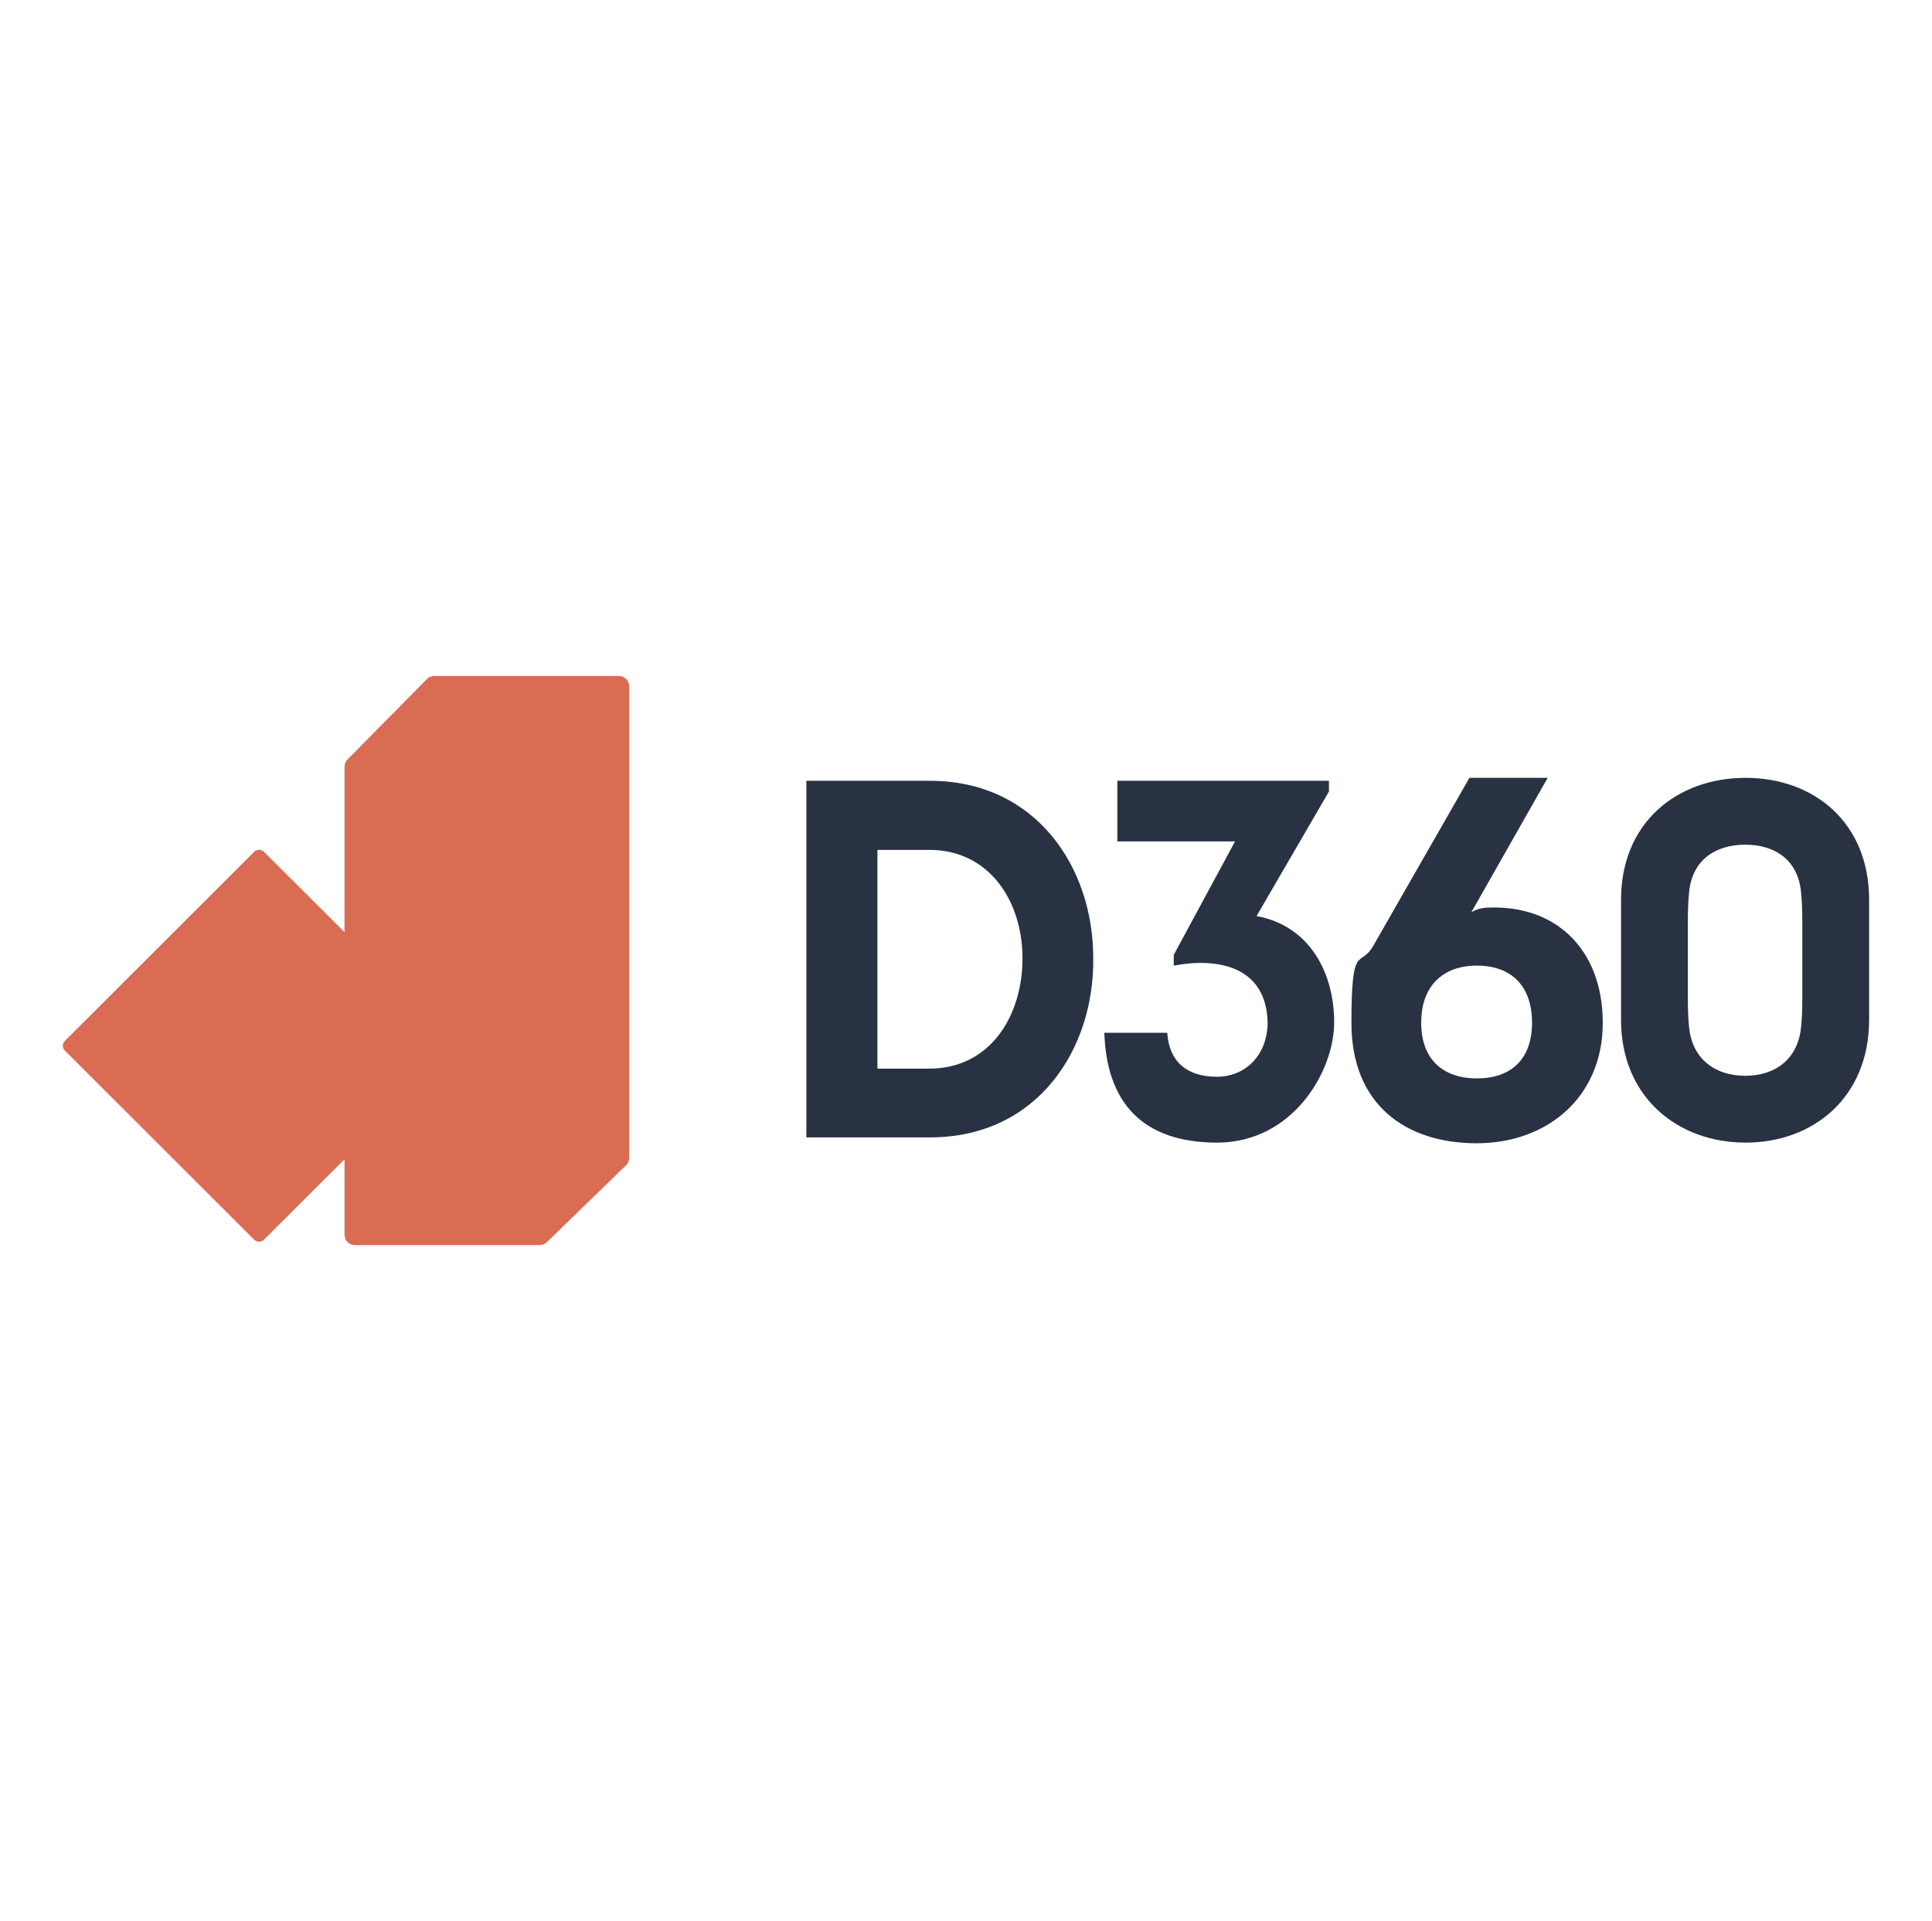
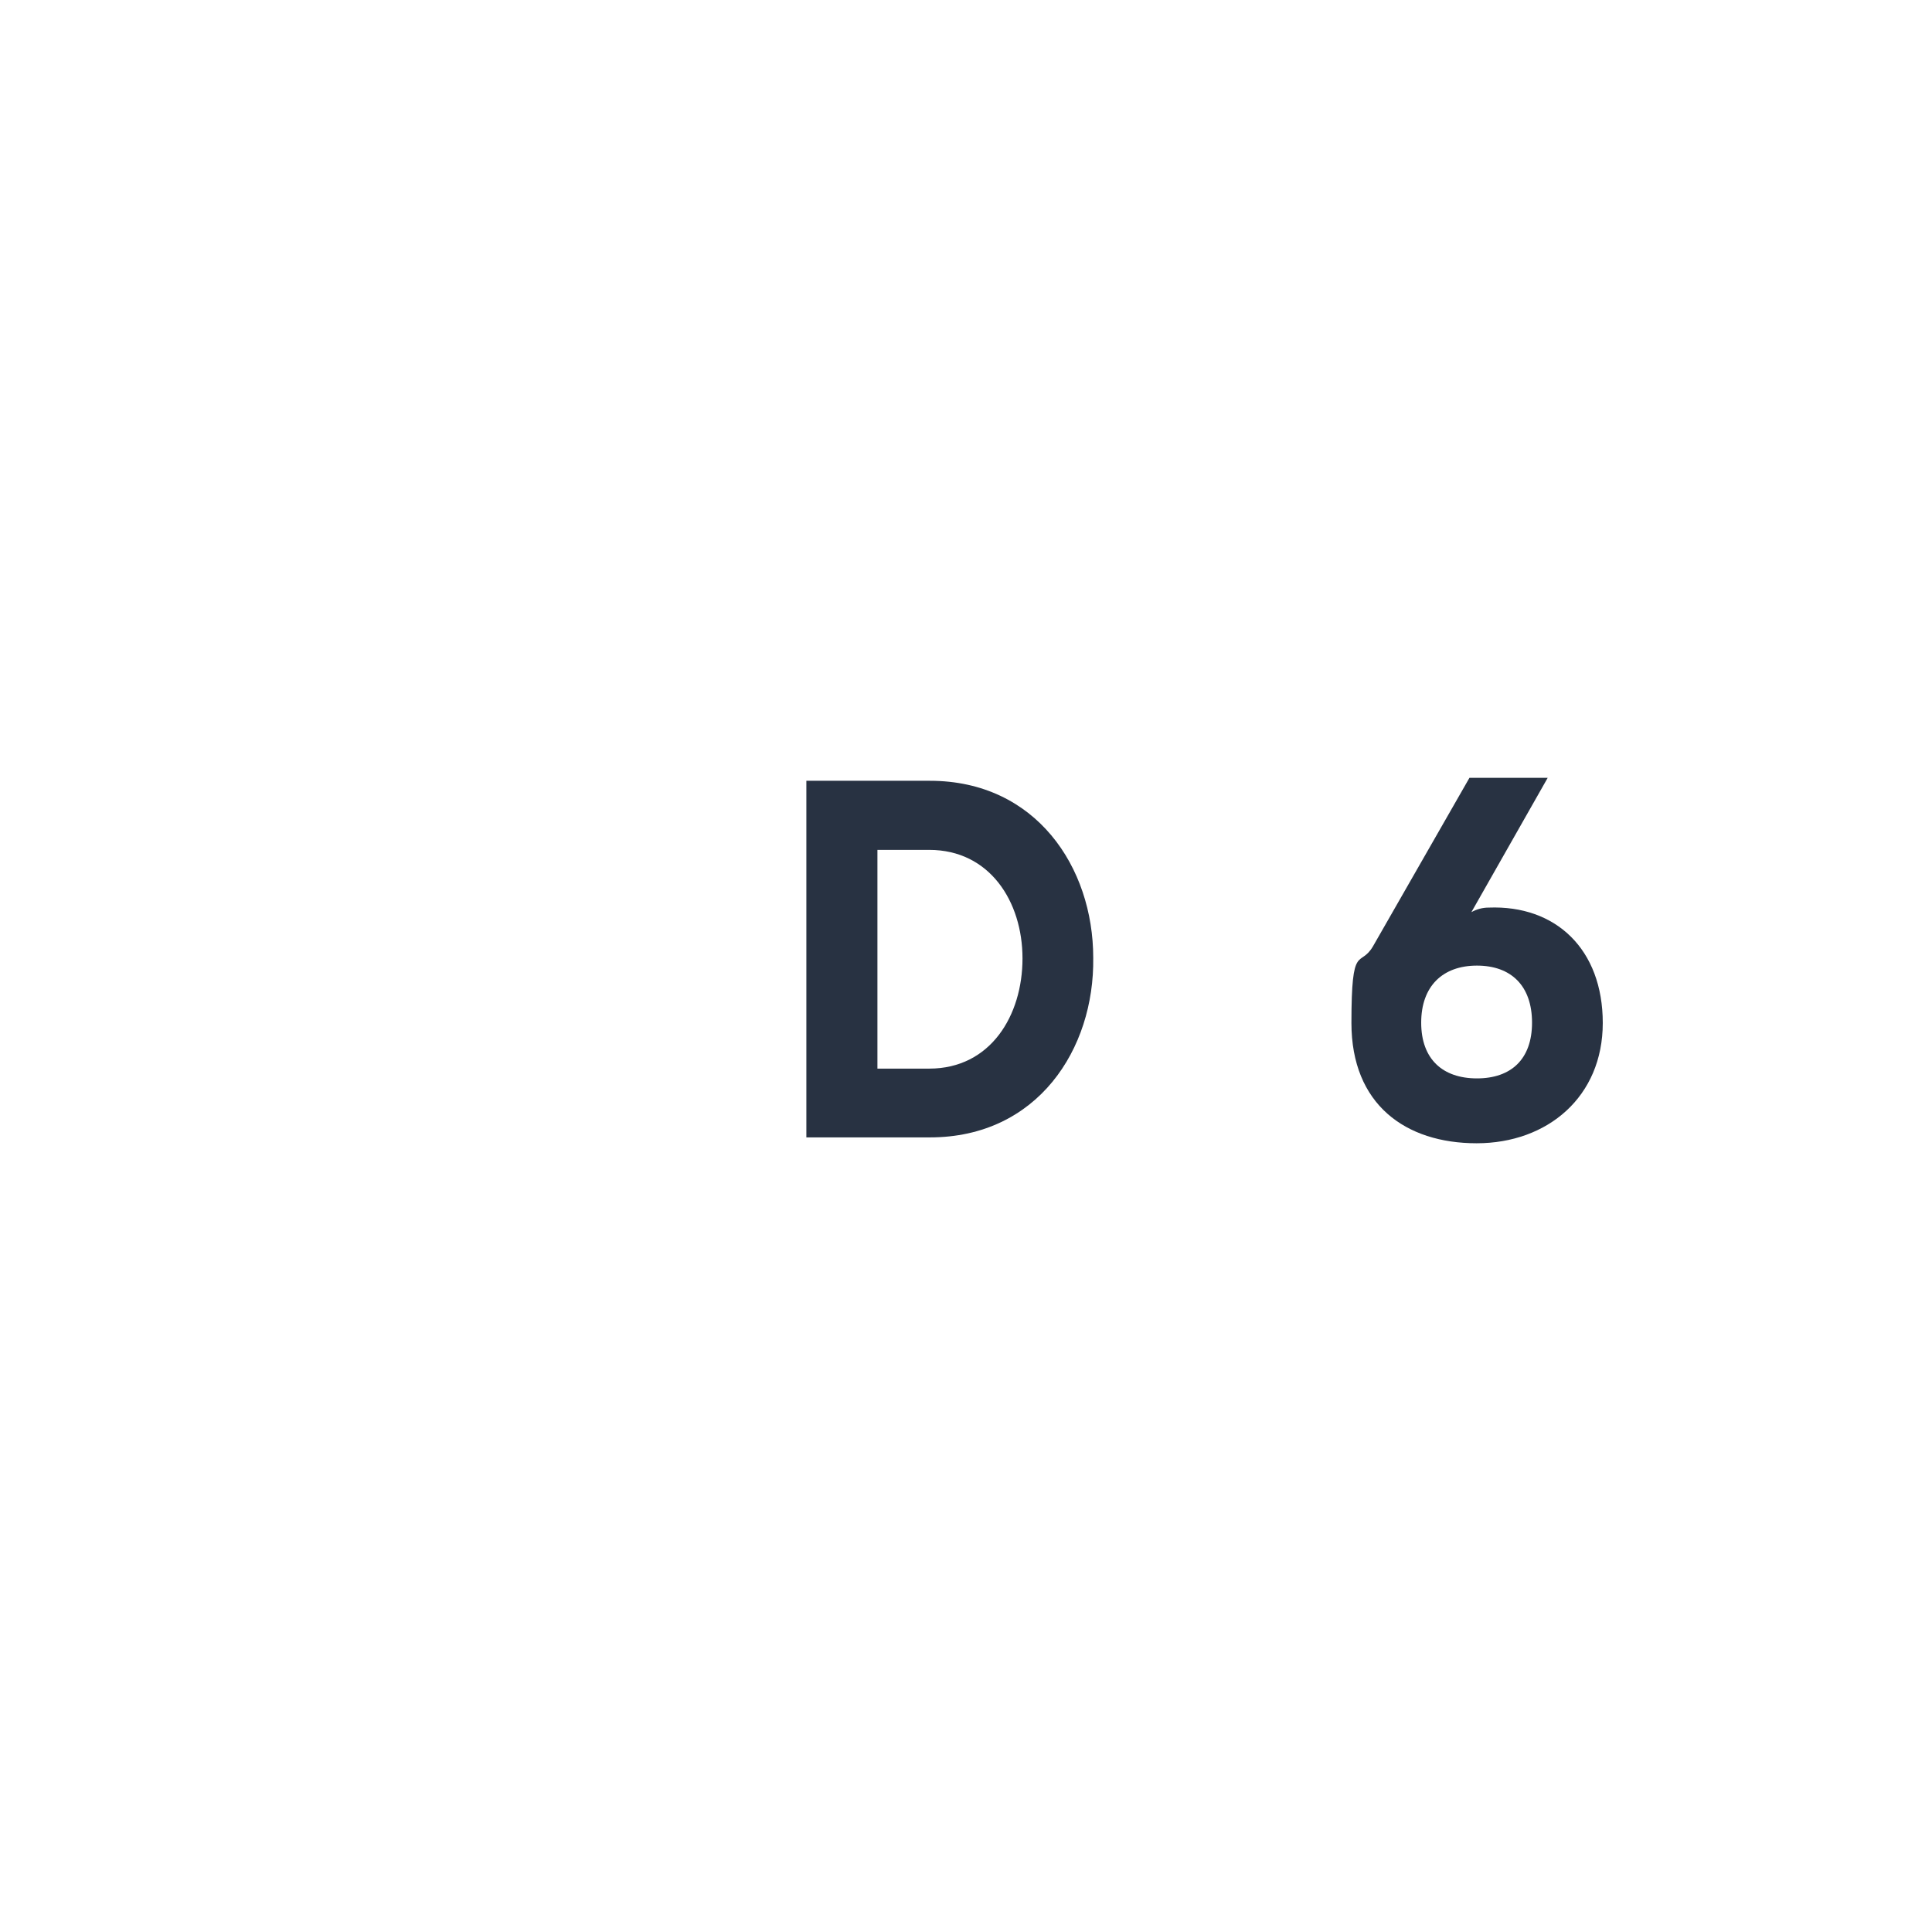
<svg xmlns="http://www.w3.org/2000/svg" width="181" height="180" viewBox="0 0 181 180" fill="none">
  <path d="M87.058 100.123C92.8 100.123 95.793 95.144 95.793 89.8C95.793 84.455 92.708 79.629 87.058 79.629H82.202V100.123H87.058ZM87.119 73.155C97.045 73.155 102.42 81.248 102.42 89.739C102.542 98.29 97.198 106.567 87.119 106.567H75.544V73.155H87.119Z" fill="#283242" />
-   <path d="M109.353 96.763C109.537 99.573 111.308 100.886 113.996 100.886C116.683 100.886 118.73 98.871 118.76 95.816C118.638 90.472 113.996 89.708 109.964 90.472V89.464L115.706 78.835H104.68V73.155H124.502V74.162L117.722 85.829C122.7 86.746 124.991 91.144 124.991 95.786C124.991 100.428 121.081 107.056 114.026 107.056C106.971 107.056 103.673 103.238 103.459 96.763H109.353Z" fill="#283242" />
  <path d="M143.529 95.817C143.529 92.366 141.574 90.472 138.367 90.472C135.16 90.472 133.145 92.396 133.145 95.817C133.145 99.237 135.16 101.039 138.367 101.039C141.574 101.039 143.529 99.237 143.529 95.817ZM144.995 72.88L137.848 85.463C138.337 85.188 138.887 85.036 139.467 85.036C145.758 84.791 150.156 88.945 150.156 95.847C150.156 102.75 144.995 107.117 138.337 107.117C131.679 107.117 126.609 103.483 126.609 95.847C126.609 88.212 127.403 90.747 128.625 88.67L137.665 72.88H144.995Z" fill="#283242" />
-   <path d="M168.726 96.305C168.818 95.481 168.848 94.626 168.848 93.618V86.257C168.848 85.311 168.818 84.394 168.726 83.539C168.421 80.516 166.222 79.141 163.503 79.141C160.785 79.141 158.556 80.516 158.25 83.539C158.159 84.394 158.128 85.311 158.128 86.257V93.618C158.128 94.626 158.159 95.481 158.25 96.305C158.556 99.207 160.663 100.795 163.503 100.795C166.344 100.795 168.421 99.207 168.726 96.305ZM175.109 84.303V95.542C175.109 102.811 169.887 107.056 163.534 107.056C157.181 107.056 151.867 102.811 151.867 95.542V84.303C151.867 77.095 157.09 72.88 163.534 72.88C169.978 72.88 175.109 77.095 175.109 84.303Z" fill="#283242" />
-   <path d="M57.971 63.336H40.673C40.413 63.336 40.169 63.434 39.99 63.629L32.553 71.163C32.374 71.342 32.277 71.586 32.277 71.847V87.338L24.726 79.804C24.466 79.56 24.059 79.56 23.815 79.804L6.078 97.525C5.818 97.785 5.818 98.192 6.078 98.436L23.815 116.156C24.076 116.401 24.482 116.401 24.726 116.156L32.277 108.622V115.685C32.277 116.222 32.716 116.661 33.253 116.661H50.551C50.795 116.661 51.039 116.563 51.234 116.384L58.654 109.176C58.85 108.997 58.947 108.736 58.947 108.476V64.312C58.947 63.775 58.508 63.336 57.971 63.336Z" fill="#DA6C54" />
</svg>